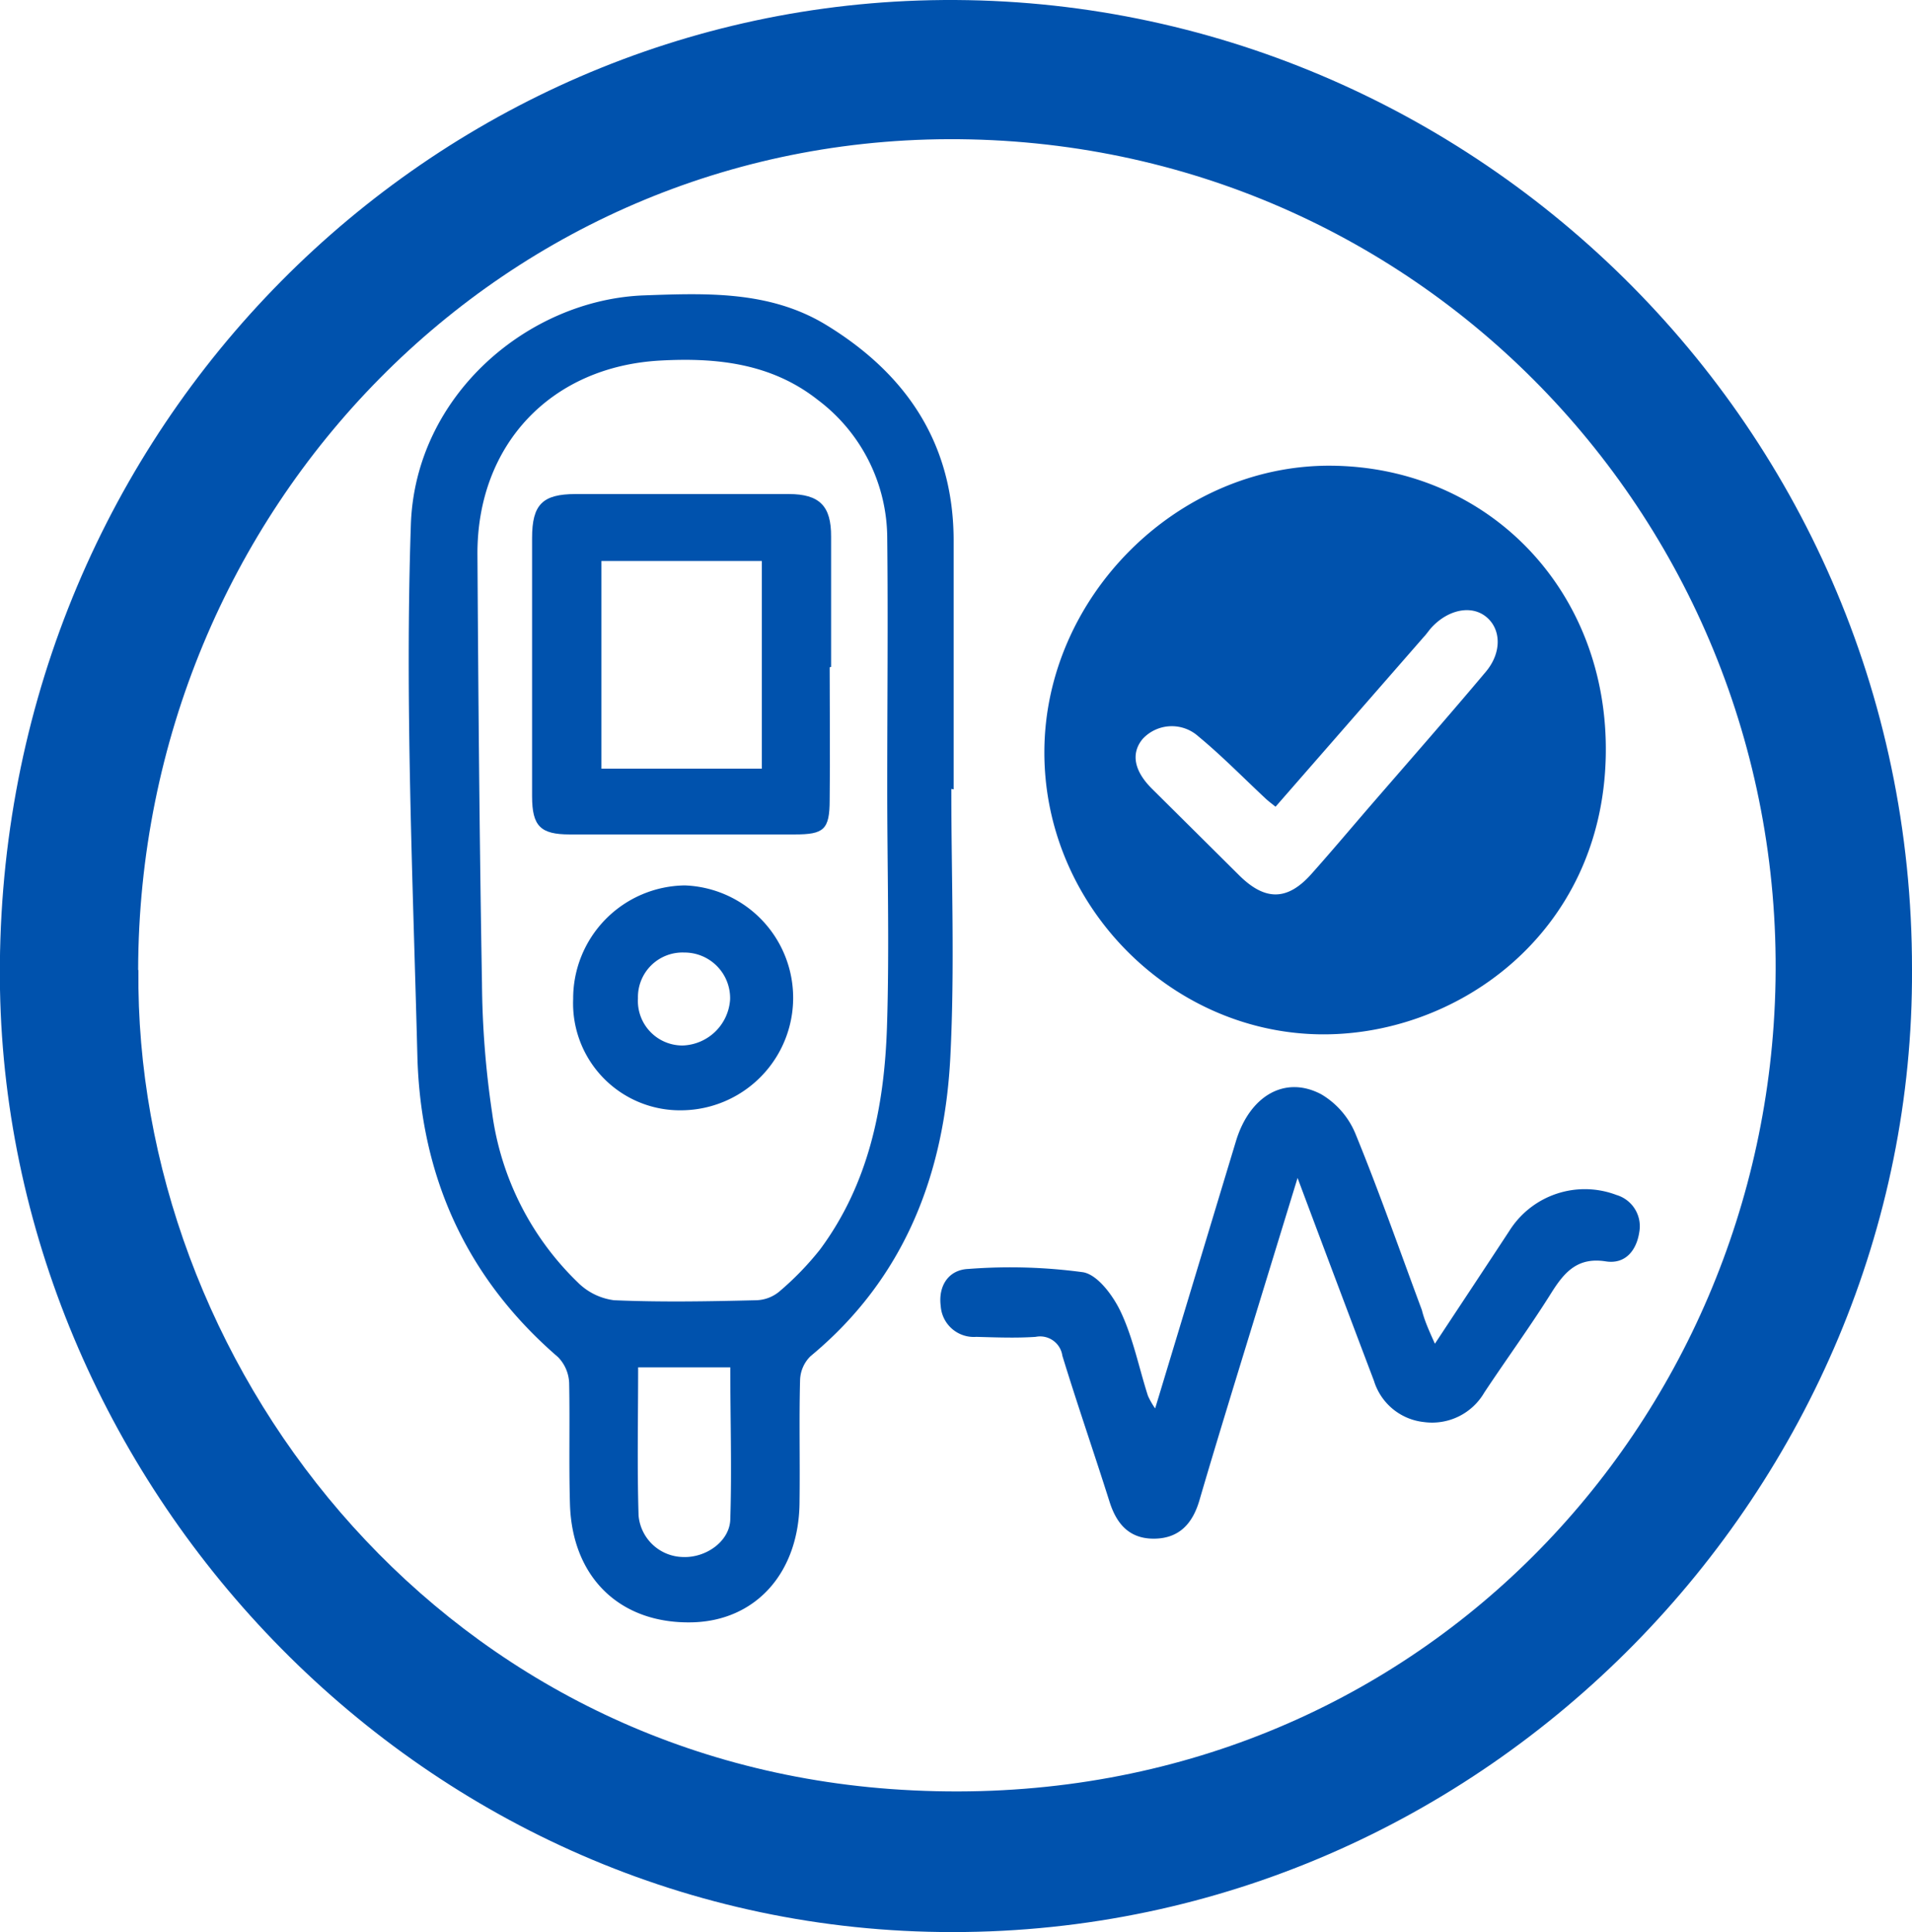
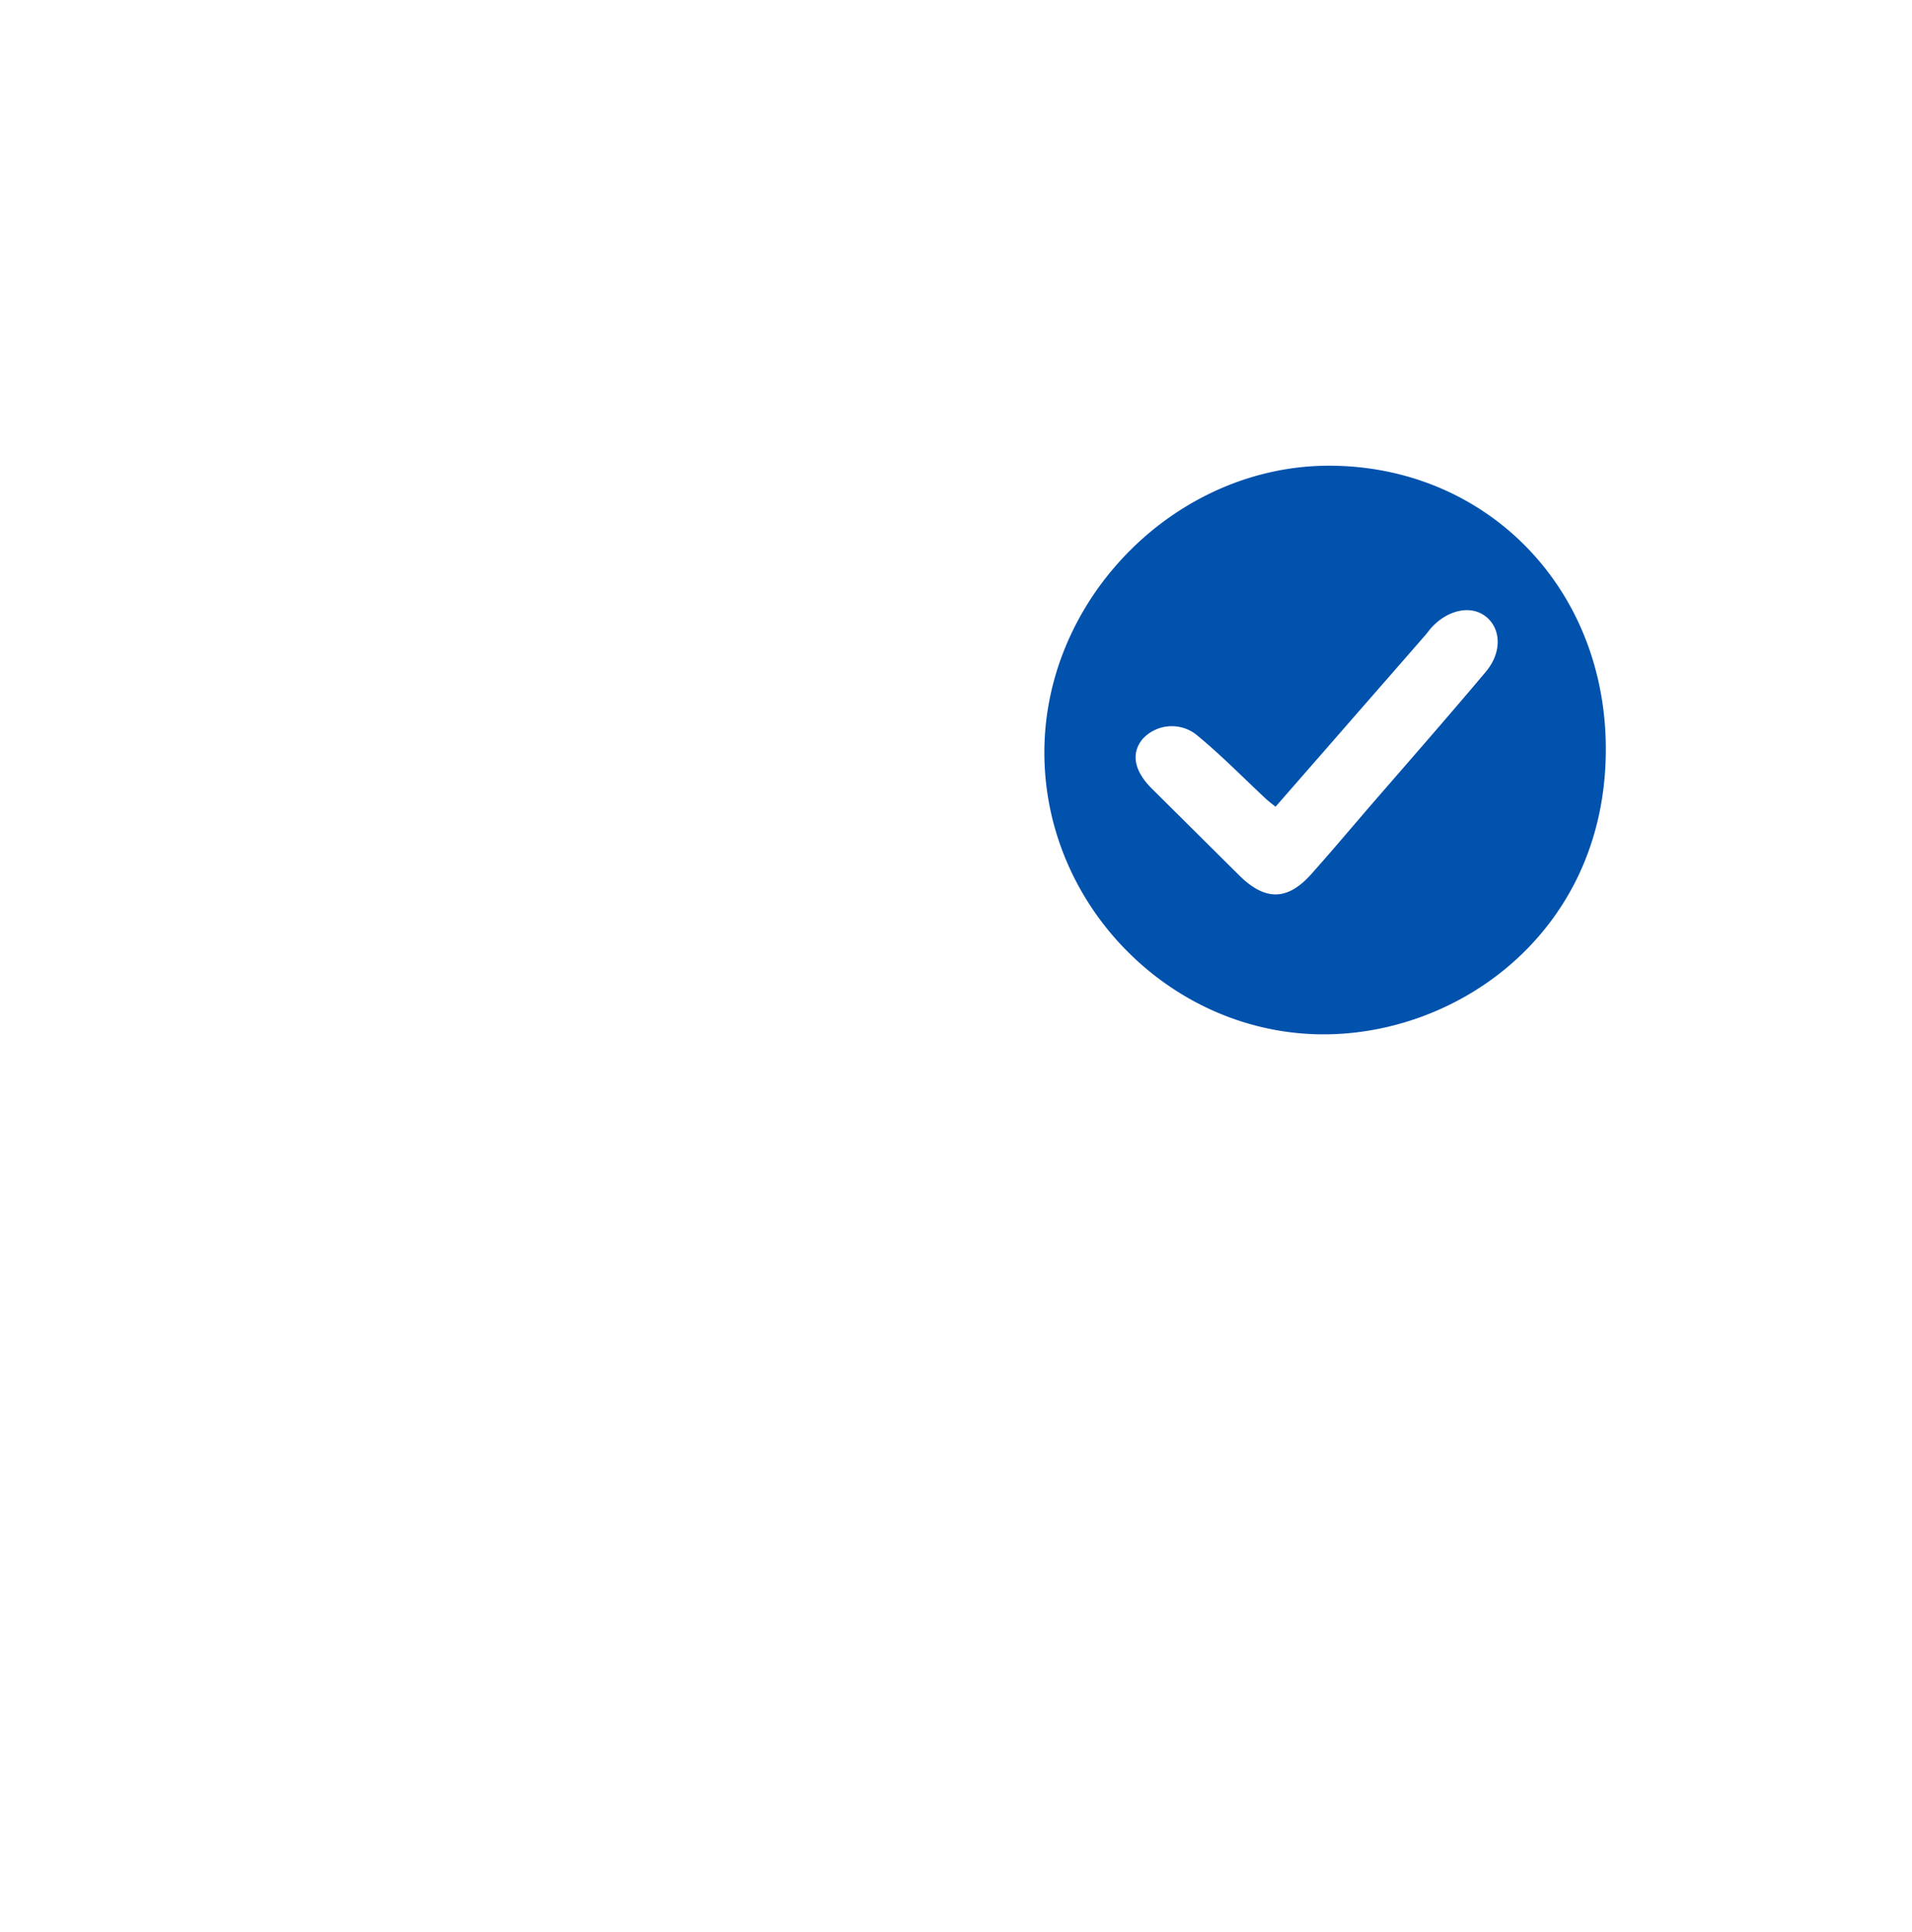
<svg xmlns="http://www.w3.org/2000/svg" viewBox="0 0 214.53 216.78">
  <defs>
    <style>.cls-1{fill:#0052ad;}</style>
  </defs>
  <g id="Camada_2" data-name="Camada 2">
    <g id="Camada_1-2" data-name="Camada 1">
-       <path class="cls-1" d="M214.53,108.77c.29,57.93-47.59,108-107.64,108C47.62,216.8,1,167.25,0,111-1,50.06,46,2,103.05.06,162.89-1.95,214.61,46.4,214.53,108.77Zm-199,.06c-.44,43.52,32.74,88.1,84.39,91.89,54.91,4,95.76-36.95,99.09-85.77,3.6-52.89-37-98.1-90.12-99.31C56.64,14.45,15.6,57.18,15.5,108.83Z" />
      <path class="cls-1" d="M149.28,52.25c17.76.1,31.25,14.09,30.89,32.52-.38,20.07-16.9,31.66-32.42,31.27-16.7-.42-30.67-14.67-30.57-31.8C117.28,66.94,132.11,52.16,149.28,52.25Zm-6.16,38.26c-.45-.36-.79-.61-1.1-.9-2.52-2.35-4.94-4.83-7.57-7a4.46,4.46,0,0,0-6.23.28c-1.34,1.6-1,3.57,1,5.57L139,98.17c2.92,2.92,5.43,2.92,8.12-.09,2.24-2.51,4.4-5.08,6.6-7.63,4.33-5,8.72-10,13-15.09,1.83-2.19,1.7-4.83,0-6.18s-4.31-.75-6.14,1.27c-.29.33-.53.7-.82,1Z" />
-       <path class="cls-1" d="M106.74,88.51c0,10,.4,20.06-.11,30.06-.67,13.18-5.14,24.86-15.69,33.59a3.92,3.92,0,0,0-1.17,2.67c-.12,4.52,0,9-.06,13.57,0,8-4.88,13.48-12.11,13.62-8,.16-13.42-5-13.65-13.3-.13-4.52,0-9.05-.09-13.57a4.39,4.39,0,0,0-1.26-2.9c-10.34-8.92-15.43-20.36-15.77-33.82-.51-19.86-1.4-39.74-.73-59.57.49-14.55,13.21-25.25,26.18-25.72,7-.25,14.08-.53,20.39,3.3,9,5.48,14.29,13.28,14.33,24.12,0,9.32,0,18.63,0,28Zm-7.19-.41c0-9.22.1-18.44,0-27.66a19.48,19.48,0,0,0-7.8-15.58c-5.19-4.09-11.32-4.75-17.61-4.41-12.33.65-20.64,9.47-20.57,21.8.1,16,.23,32.07.51,48.11a103.6,103.6,0,0,0,1.14,14.52,32.44,32.44,0,0,0,9.61,19,7,7,0,0,0,4.06,2c5.31.23,10.63.13,16,0a4.21,4.21,0,0,0,2.58-1A33.34,33.34,0,0,0,92,140.2c5.49-7.4,7.23-16.06,7.52-25S99.54,97.14,99.55,88.1ZM71.6,153.41c0,5.69-.12,11.17.05,16.64a5.1,5.1,0,0,0,5,4.64c2.56.1,5.21-1.75,5.29-4.21.18-5.63,0-11.27,0-17.07Z" />
-       <path class="cls-1" d="M161,150.76c2.94-4.46,5.67-8.57,8.37-12.69a10,10,0,0,1,12-4,3.66,3.66,0,0,1,2.56,4.17c-.3,2-1.52,3.63-3.76,3.28-3.13-.49-4.61,1.16-6.08,3.49-2.39,3.82-5.06,7.47-7.55,11.23a6.77,6.77,0,0,1-6.75,3.31,6.59,6.59,0,0,1-5.63-4.63q-4.31-11.37-8.57-22.76-3.62,11.8-7.27,23.71c-1.26,4.14-2.52,8.27-3.73,12.42-.74,2.55-2.19,4.28-5,4.34s-4.29-1.58-5.1-4.15c-1.73-5.47-3.61-10.89-5.29-16.37a2.52,2.52,0,0,0-3-2.12c-2.2.15-4.43.06-6.65,0a3.72,3.72,0,0,1-4-3.47c-.29-2.24.87-4.06,3.1-4.15a60.84,60.84,0,0,1,12.88.37c1.66.29,3.42,2.7,4.27,4.55,1.36,2.93,2,6.2,3,9.31a8.55,8.55,0,0,0,.81,1.42c3.11-10.27,6.08-20.12,9.07-30,1.54-5.07,5.49-7.4,9.56-5.25a9.22,9.22,0,0,1,3.84,4.42c2.67,6.52,5,13.19,7.46,19.8C159.82,148.13,160.31,149.23,161,150.76Z" />
-       <path class="cls-1" d="M93.09,74.87c0,5,.06,9.92,0,14.88,0,3.35-.66,3.87-3.93,3.87q-12.63,0-25.24,0c-3.29,0-4.21-.94-4.22-4.26q0-14.48,0-29c0-3.77,1.18-4.92,4.87-4.93,8,0,15.94,0,23.91,0,3.49,0,4.79,1.35,4.77,4.78,0,4.87,0,9.74,0,14.61ZM85.48,86.24V62.94h-18v23.3Z" />
-       <path class="cls-1" d="M76.56,124.57a12,12,0,0,1-12.25-12.48A12.69,12.69,0,0,1,76.84,99.34a12.62,12.62,0,0,1-.28,25.23Zm.21-17.7A5,5,0,0,0,71.58,112a5,5,0,0,0,5,5.3,5.52,5.52,0,0,0,5.34-5.18A5.12,5.12,0,0,0,76.77,106.87Z" />
    </g>
  </g>
</svg>